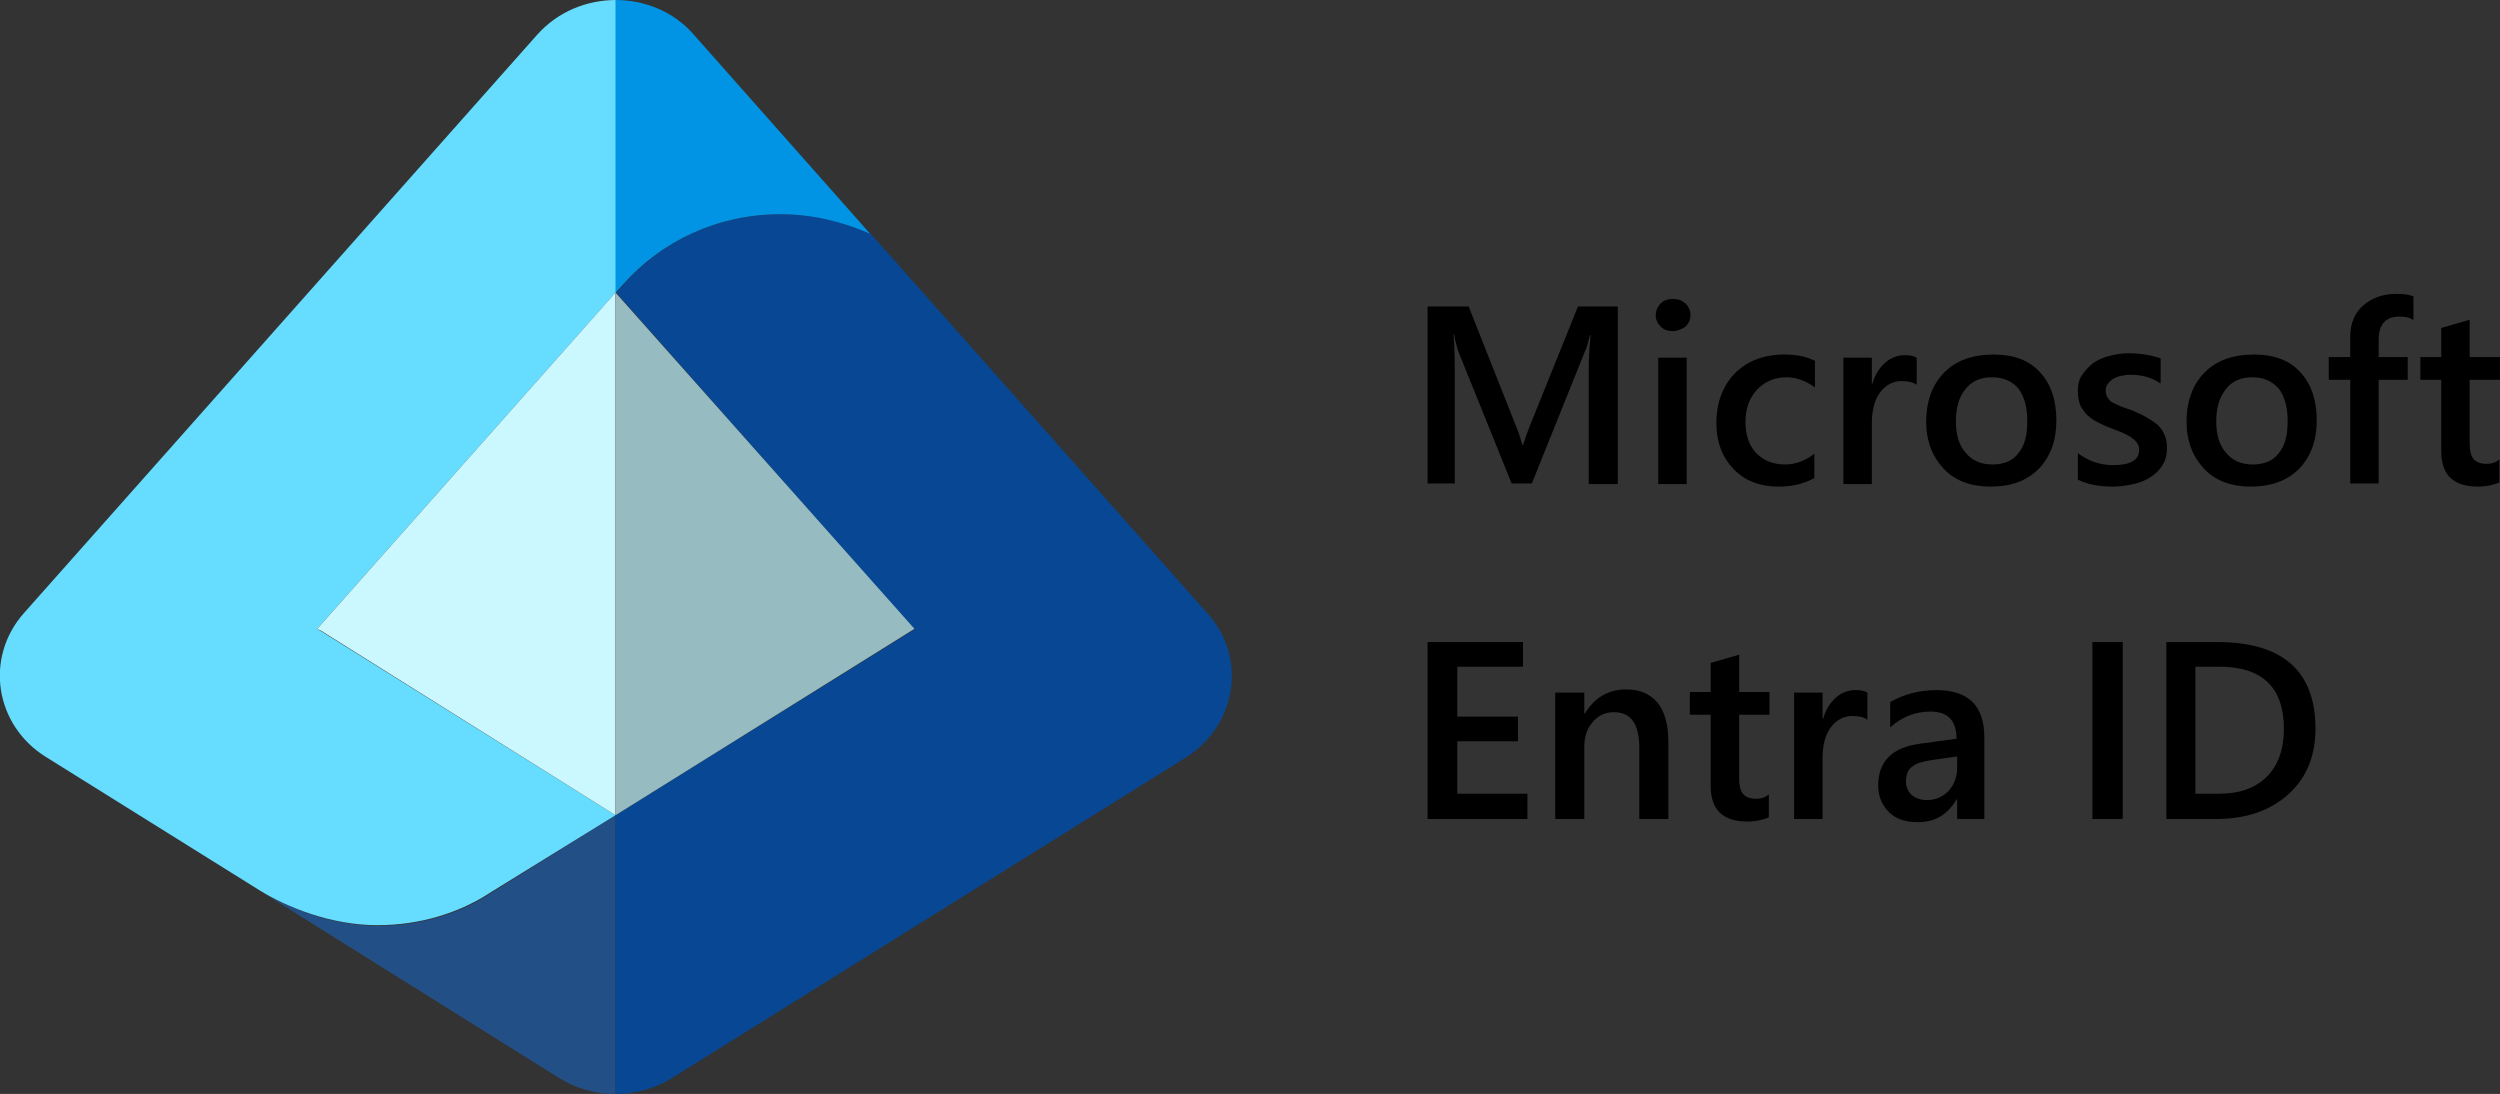
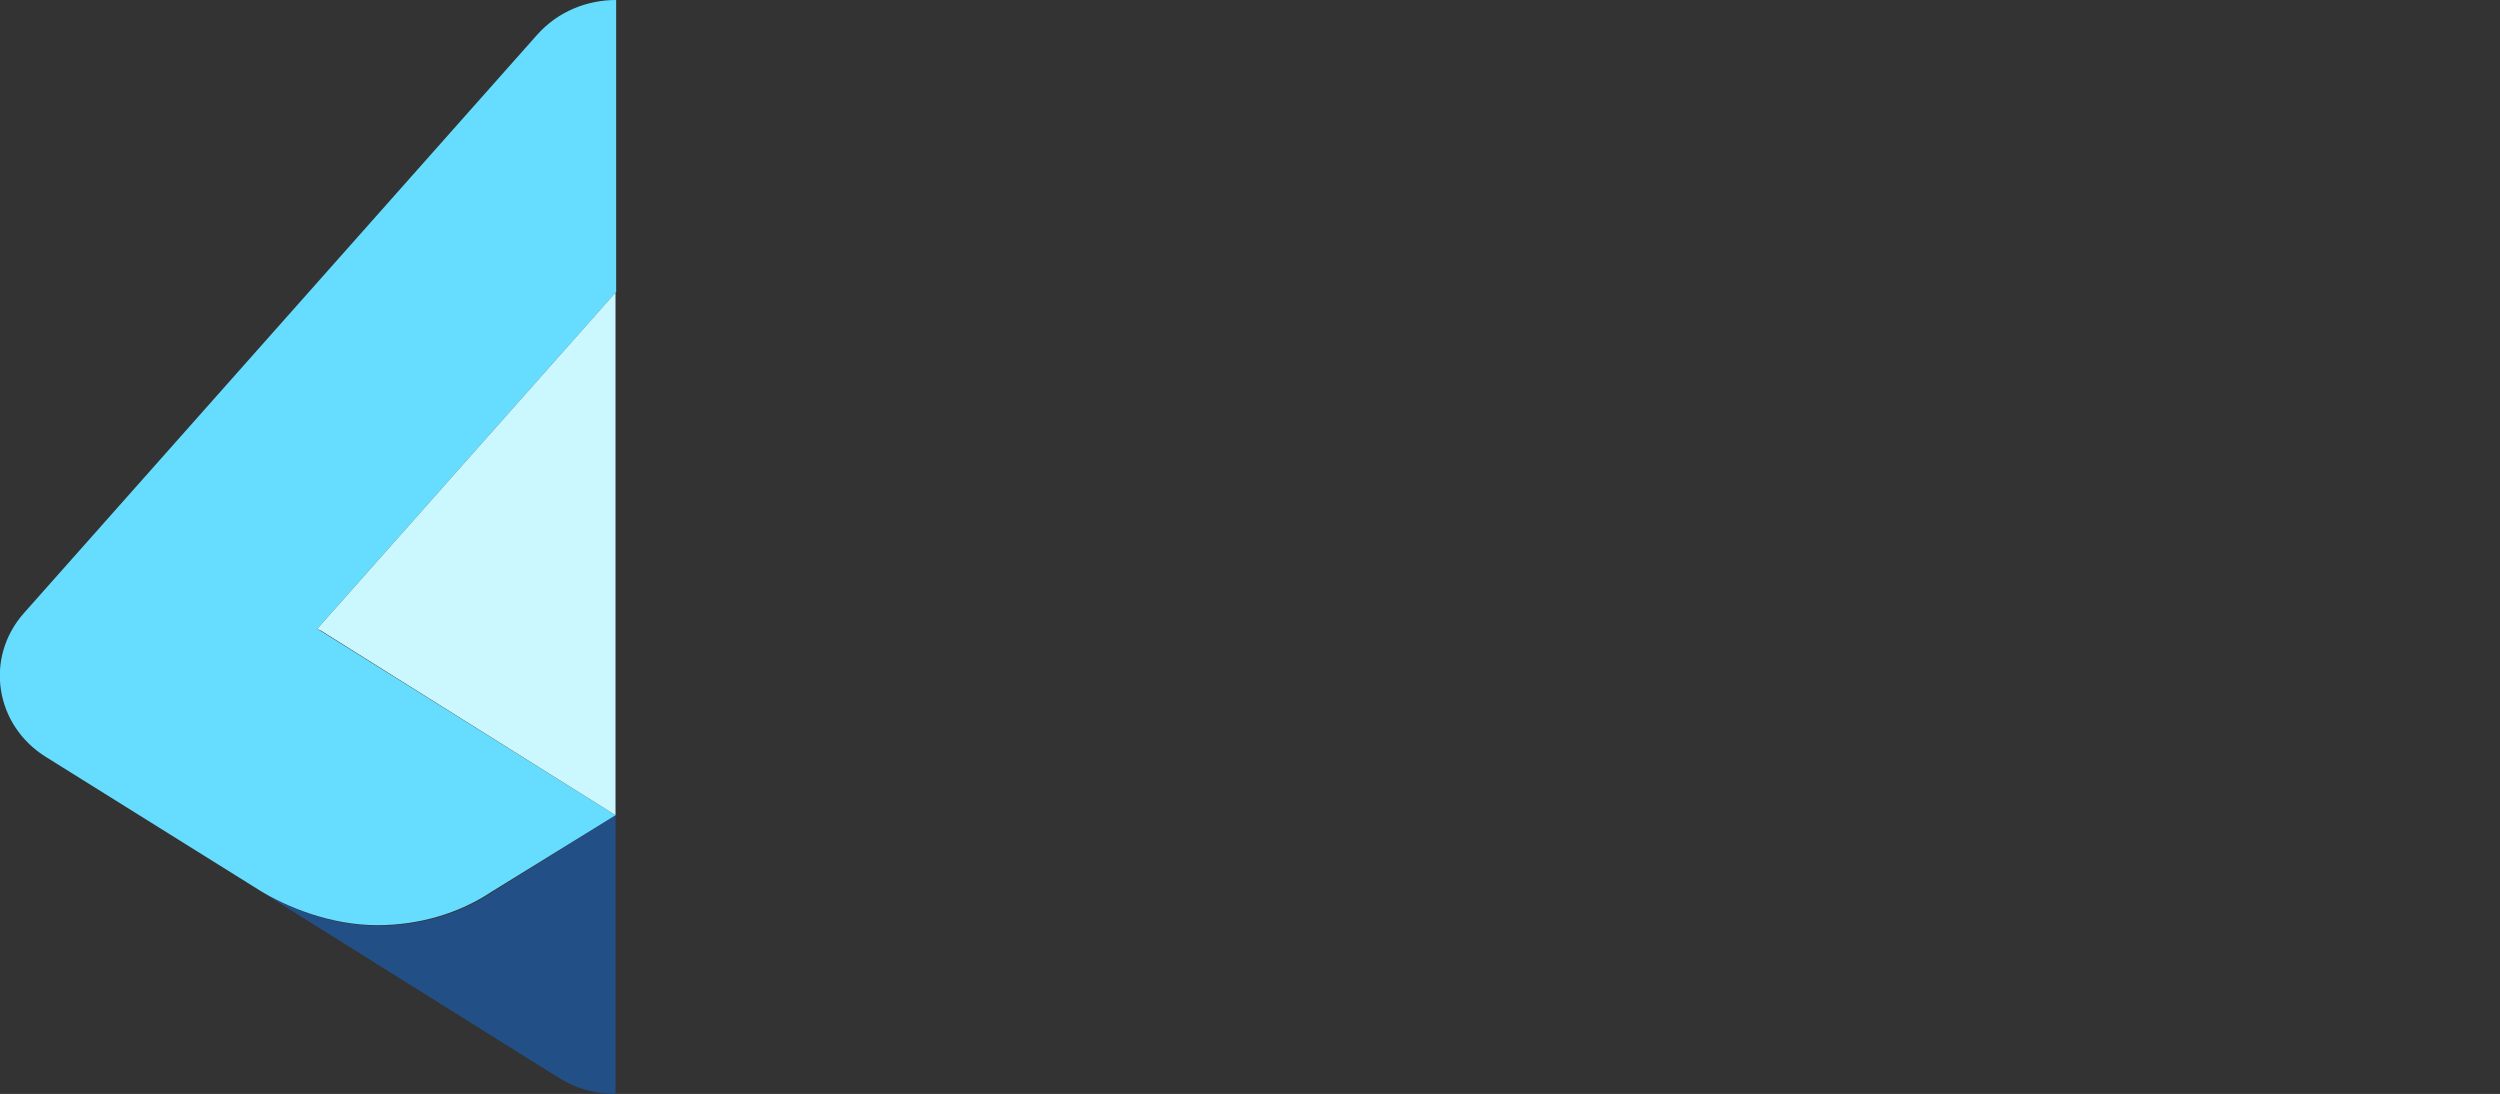
<svg xmlns="http://www.w3.org/2000/svg" id="Lager_1" x="0px" y="0px" viewBox="0 0 395.6 173.1" style="enable-background:new 0 0 395.6 173.1;" xml:space="preserve">
  <rect x="0" y="0" width="395.6" height="173.1" fill="#333333" stroke="none" />
  <style type="text/css">	.st0{fill:#225086;}	.st1{fill:#66DDFF;}	.st2{fill:#CBF8FF;}	.st3{fill:#074793;}	.st4{fill:#0294E4;}	.st5{fill:#96BCC2;}</style>
  <g>
    <path class="st0" d="M41.2,141c4.2,2.6,11.2,5.5,18.6,5.5c6.7,0,13-1.9,18.1-5.3c0,0,0,0,0,0L97.4,129v44.1c-3.1,0-6.2-0.8-8.9-2.5  L41.2,141z" />
    <path class="st1" d="M85,5.5L3.8,97c-6.3,7.1-4.6,17.8,3.5,22.8c0,0,30.1,18.8,33.8,21.1c4.2,2.6,11.2,5.5,18.6,5.5  c6.7,0,13-1.9,18.1-5.3c0,0,0,0,0,0L97.4,129L50.2,99.5l47.3-53.3V0C92.9,0,88.3,1.8,85,5.5z" />
    <path class="st2" d="M50.2,99.5l0.6,0.3L97.4,129h0V46.3l0,0L50.2,99.5z" />
-     <path class="st3" d="M187.6,119.9c8.1-5.1,9.8-15.8,3.5-22.8L137.8,37c-4.3-2-9.1-3.1-14.2-3.1c-10,0-19,4.3-24.9,11.1l-1.2,1.3  l47.2,53.3L97.4,129v44.1c3.1,0,6.2-0.8,8.9-2.5L187.6,119.9L187.6,119.9z" />
-     <path class="st4" d="M97.4,0v46.3l1.2-1.3c6-6.8,14.9-11.1,24.9-11.1c5.1,0,9.9,1.2,14.2,3.1L109.8,5.5C106.6,1.8,102,0,97.4,0  L97.4,0z" />
-     <path class="st5" d="M144.7,99.5L97.4,46.3V129L144.7,99.5z" />
-     <path d="M256,76.6h-4.6V58.4c0-1.5,0.1-3.3,0.3-5.4h-0.1c-0.3,1.2-0.5,2.1-0.8,2.6l-8.4,20.9h-3.2l-8.4-20.8  c-0.2-0.6-0.5-1.5-0.7-2.8H230c0.1,1.1,0.2,2.9,0.2,5.5v18.1h-4.3v-28h6.5l7.4,18.7c0.6,1.4,0.9,2.5,1.1,3.2h0.1  c0.5-1.5,0.9-2.6,1.2-3.3l7.5-18.6h6.3V76.6z M264.7,52.4c-0.7,0-1.4-0.2-1.9-0.7c-0.5-0.5-0.8-1.1-0.8-1.8c0-0.7,0.3-1.4,0.8-1.9  c0.5-0.5,1.2-0.7,1.9-0.7c0.8,0,1.4,0.2,2,0.7c0.5,0.5,0.8,1.1,0.8,1.9c0,0.7-0.3,1.3-0.8,1.8C266.1,52.1,265.4,52.4,264.7,52.4z   M266.9,76.6h-4.5v-20h4.5V76.6z M287.2,75.6c-1.6,0.9-3.5,1.4-5.7,1.4c-3,0-5.4-0.9-7.2-2.8c-1.8-1.9-2.7-4.3-2.7-7.2  c0-3.3,1-5.9,2.9-7.9c2-2,4.6-3,7.9-3c1.8,0,3.4,0.3,4.8,1v4.2c-1.4-1-2.9-1.6-4.5-1.6c-1.9,0-3.5,0.7-4.7,2  c-1.2,1.3-1.8,3-1.8,5.1c0,2.1,0.6,3.7,1.7,4.9c1.2,1.2,2.7,1.8,4.6,1.8c1.6,0,3.2-0.6,4.6-1.7V75.6z M303.3,60.9  c-0.5-0.4-1.3-0.6-2.4-0.6c-1.3,0-2.5,0.6-3.4,1.8c-0.9,1.2-1.3,2.9-1.3,4.9v9.6h-4.5v-20h4.5v4.1h0.1c0.4-1.4,1.1-2.5,2-3.3  c0.9-0.8,2-1.2,3.1-1.2c0.8,0,1.4,0.1,1.9,0.4V60.9z M315,77c-3.1,0-5.6-0.9-7.4-2.8c-1.8-1.9-2.8-4.4-2.8-7.4c0-3.4,1-6,2.9-7.9  c1.9-1.9,4.5-2.8,7.8-2.8c3.1,0,5.6,0.9,7.3,2.8c1.7,1.8,2.6,4.4,2.6,7.6c0,3.2-0.9,5.7-2.8,7.7C320.7,76.1,318.2,77,315,77z   M315.2,59.7c-1.8,0-3.2,0.6-4.2,1.9c-1,1.2-1.5,2.9-1.5,5.1c0,2.1,0.5,3.8,1.6,5c1,1.2,2.4,1.8,4.2,1.8c1.8,0,3.2-0.6,4.1-1.8  c1-1.2,1.4-2.9,1.4-5.1c0-2.2-0.5-3.9-1.4-5.1C318.4,60.3,317,59.7,315.2,59.7z M328.8,75.9v-4.2c1.7,1.3,3.6,1.9,5.6,1.9  c2.7,0,4.1-0.8,4.1-2.4c0-0.5-0.1-0.8-0.4-1.2c-0.2-0.3-0.6-0.6-1-0.9c-0.4-0.2-0.9-0.5-1.4-0.7c-0.5-0.2-1.1-0.4-1.8-0.7  c-0.8-0.3-1.6-0.7-2.2-1c-0.7-0.4-1.2-0.8-1.6-1.2c-0.4-0.5-0.8-1-1-1.6c-0.2-0.6-0.3-1.3-0.3-2.1c0-1,0.2-1.8,0.7-2.5  c0.5-0.7,1.1-1.4,1.8-1.9c0.8-0.5,1.6-0.9,2.6-1.1c1-0.3,2-0.4,3-0.4c1.8,0,3.5,0.3,5,0.8v4c-1.4-1-3-1.4-4.8-1.4  c-0.6,0-1.1,0.1-1.6,0.2c-0.5,0.1-0.8,0.3-1.2,0.5c-0.3,0.2-0.6,0.5-0.8,0.8c-0.2,0.3-0.3,0.6-0.3,1c0,0.4,0.1,0.8,0.3,1.1  c0.2,0.3,0.4,0.6,0.8,0.8c0.4,0.2,0.8,0.4,1.3,0.6c0.5,0.2,1.1,0.4,1.7,0.6c0.9,0.4,1.6,0.7,2.3,1.1c0.7,0.4,1.3,0.8,1.8,1.2  c0.5,0.5,0.9,1,1.1,1.6c0.3,0.6,0.4,1.3,0.4,2.1c0,1-0.2,1.9-0.7,2.7c-0.5,0.8-1.1,1.4-1.9,1.9s-1.7,0.9-2.7,1.1  c-1,0.2-2.1,0.4-3.2,0.4C332.3,77,330.4,76.7,328.8,75.9z M356.2,77c-3.1,0-5.6-0.9-7.4-2.8c-1.8-1.9-2.8-4.4-2.8-7.4  c0-3.4,1-6,2.9-7.9c1.9-1.9,4.5-2.8,7.8-2.8c3.1,0,5.6,0.9,7.3,2.8c1.7,1.8,2.6,4.4,2.6,7.6c0,3.2-0.9,5.7-2.8,7.7  C361.9,76.1,359.3,77,356.2,77z M356.4,59.7c-1.8,0-3.2,0.6-4.2,1.9s-1.5,2.9-1.5,5.1c0,2.1,0.5,3.8,1.6,5c1,1.2,2.4,1.8,4.2,1.8  c1.8,0,3.2-0.6,4.1-1.8c1-1.2,1.4-2.9,1.4-5.1c0-2.2-0.5-3.9-1.4-5.1C359.5,60.3,358.2,59.7,356.4,59.7z M381.8,50.6  c-0.6-0.4-1.3-0.5-2.1-0.5c-2.2,0-3.3,1.2-3.3,3.7v2.7h4.6v3.6h-4.6v16.4h-4.5V60.1h-3.4v-3.6h3.4v-3.2c0-2.1,0.7-3.8,2.1-5  c1.4-1.2,3.1-1.8,5.2-1.8c1.1,0,2,0.1,2.7,0.4V50.6z M395.6,76.3c-0.9,0.4-2.1,0.7-3.5,0.7c-3.9,0-5.8-1.9-5.8-5.6V60.1H383v-3.6  h3.3v-4.6l4.5-1.3v5.9h4.8v3.6h-4.8v10c0,1.2,0.2,2,0.6,2.5c0.4,0.5,1.1,0.8,2.1,0.8c0.8,0,1.4-0.2,2-0.7V76.3z M241.6,129.6h-15.7  v-28H241v3.9h-10.4v7.9h9.6v3.9h-9.6v8.3h11.1V129.6z M263.9,129.6h-4.5v-11.3c0-3.7-1.3-5.6-4-5.6c-1.4,0-2.5,0.5-3.4,1.6  c-0.9,1-1.3,2.3-1.3,3.9v11.4h-4.6v-20h4.6v3.3h0.1c1.5-2.5,3.7-3.8,6.5-3.8c2.2,0,3.8,0.7,5,2.1c1.1,1.4,1.7,3.4,1.7,6.1V129.6z   M280,129.3c-0.9,0.4-2.1,0.7-3.5,0.7c-3.9,0-5.8-1.9-5.8-5.6v-11.3h-3.3v-3.6h3.3v-4.6l4.5-1.3v5.9h4.8v3.6h-4.8v10  c0,1.2,0.2,2,0.6,2.5c0.4,0.5,1.1,0.8,2.1,0.8c0.8,0,1.4-0.2,2-0.7V129.3z M295.5,113.9c-0.5-0.4-1.3-0.6-2.4-0.6  c-1.3,0-2.5,0.6-3.4,1.8c-0.9,1.2-1.3,2.9-1.3,4.9v9.6h-4.5v-20h4.5v4.1h0.1c0.4-1.4,1.1-2.5,2-3.3c0.9-0.8,2-1.2,3.1-1.2  c0.8,0,1.4,0.1,1.9,0.4V113.9z M314.1,129.6h-4.4v-3.1h-0.1c-1.4,2.4-3.4,3.6-6.1,3.6c-2,0-3.5-0.5-4.6-1.6  c-1.1-1.1-1.7-2.5-1.7-4.2c0-3.8,2.2-6,6.5-6.6l5.9-0.8c0-2.9-1.4-4.3-4.1-4.3c-2.4,0-4.5,0.8-6.4,2.5v-4c2.1-1.2,4.5-1.9,7.3-1.9  c5.1,0,7.6,2.5,7.6,7.5V129.6z M309.7,119.7l-4.2,0.6c-1.3,0.2-2.3,0.5-2.9,1c-0.7,0.5-1,1.3-1,2.4c0,0.8,0.3,1.5,0.9,2.1  c0.6,0.5,1.4,0.8,2.4,0.8c1.4,0,2.5-0.5,3.4-1.4c0.9-1,1.4-2.2,1.4-3.7V119.7z M335.9,129.6h-4.8v-28h4.8V129.6z M342.8,129.6v-28  h8.1c10.3,0,15.5,4.6,15.5,13.7c0,4.3-1.4,7.8-4.3,10.4c-2.9,2.6-6.7,3.9-11.5,3.9H342.8z M347.4,105.5v20.1h3.7  c3.3,0,5.8-0.9,7.6-2.7c1.8-1.8,2.7-4.3,2.7-7.6c0-6.5-3.4-9.8-10.2-9.8H347.4z" />
  </g>
</svg>